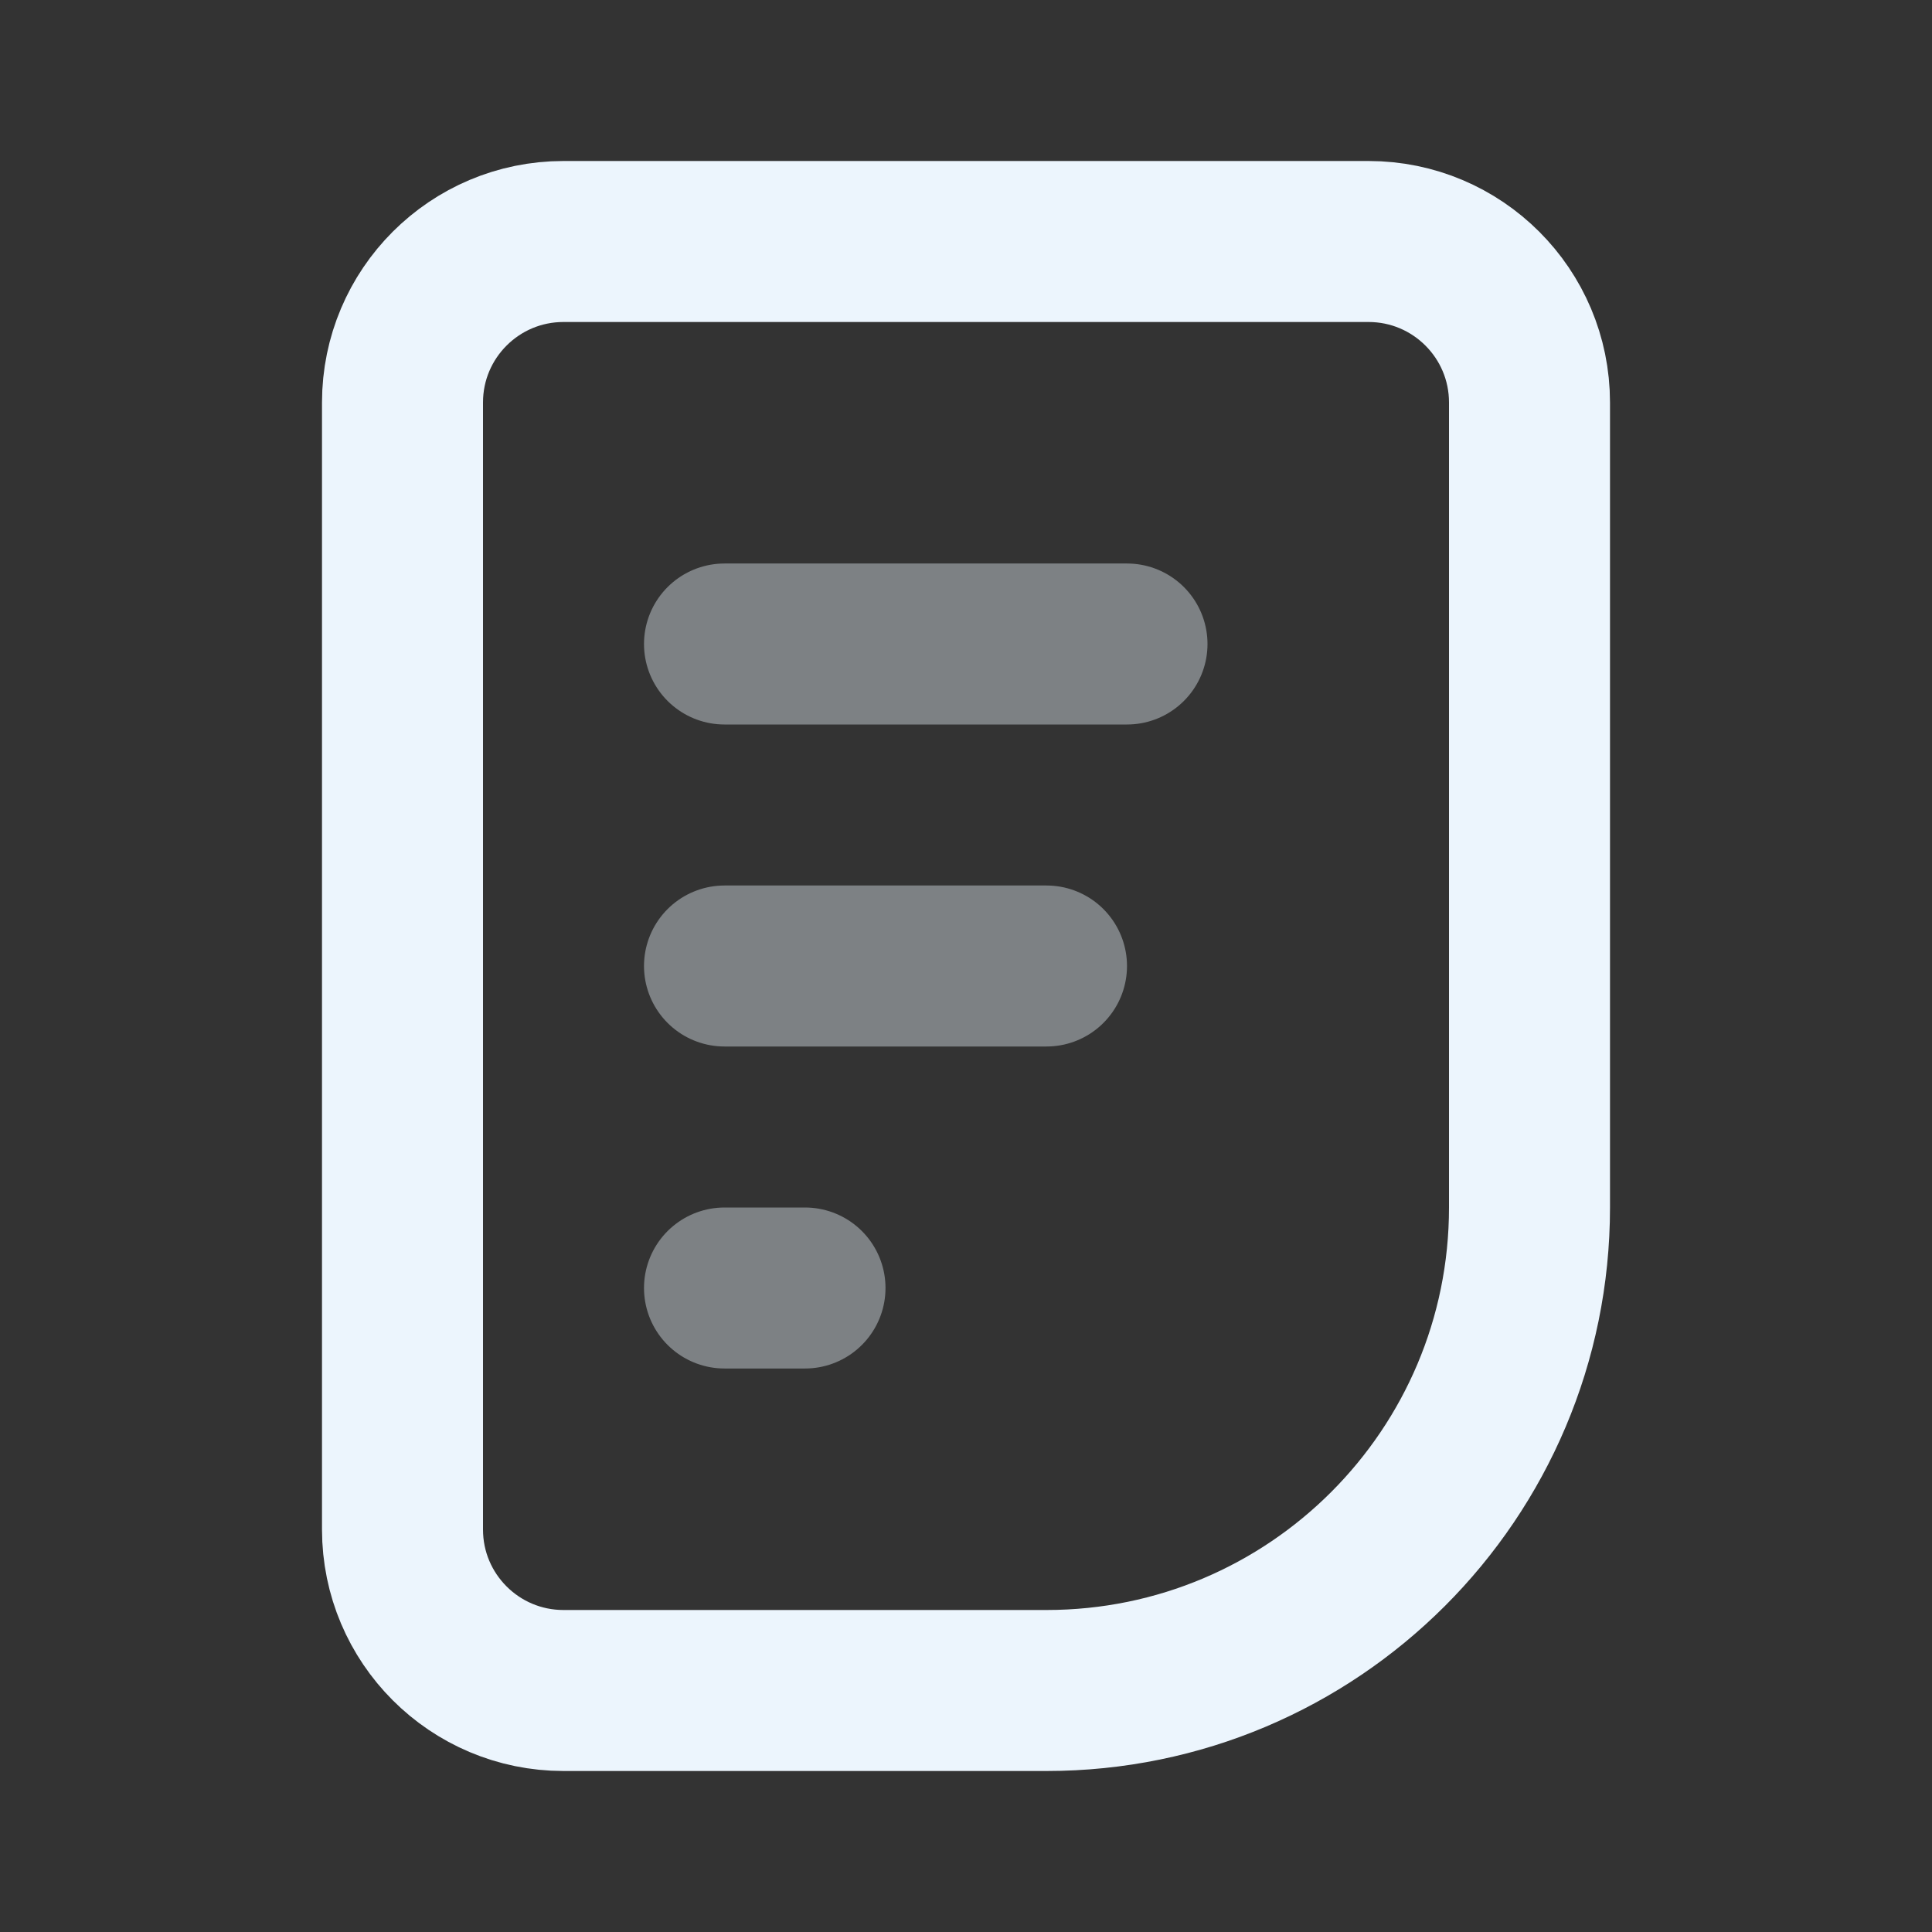
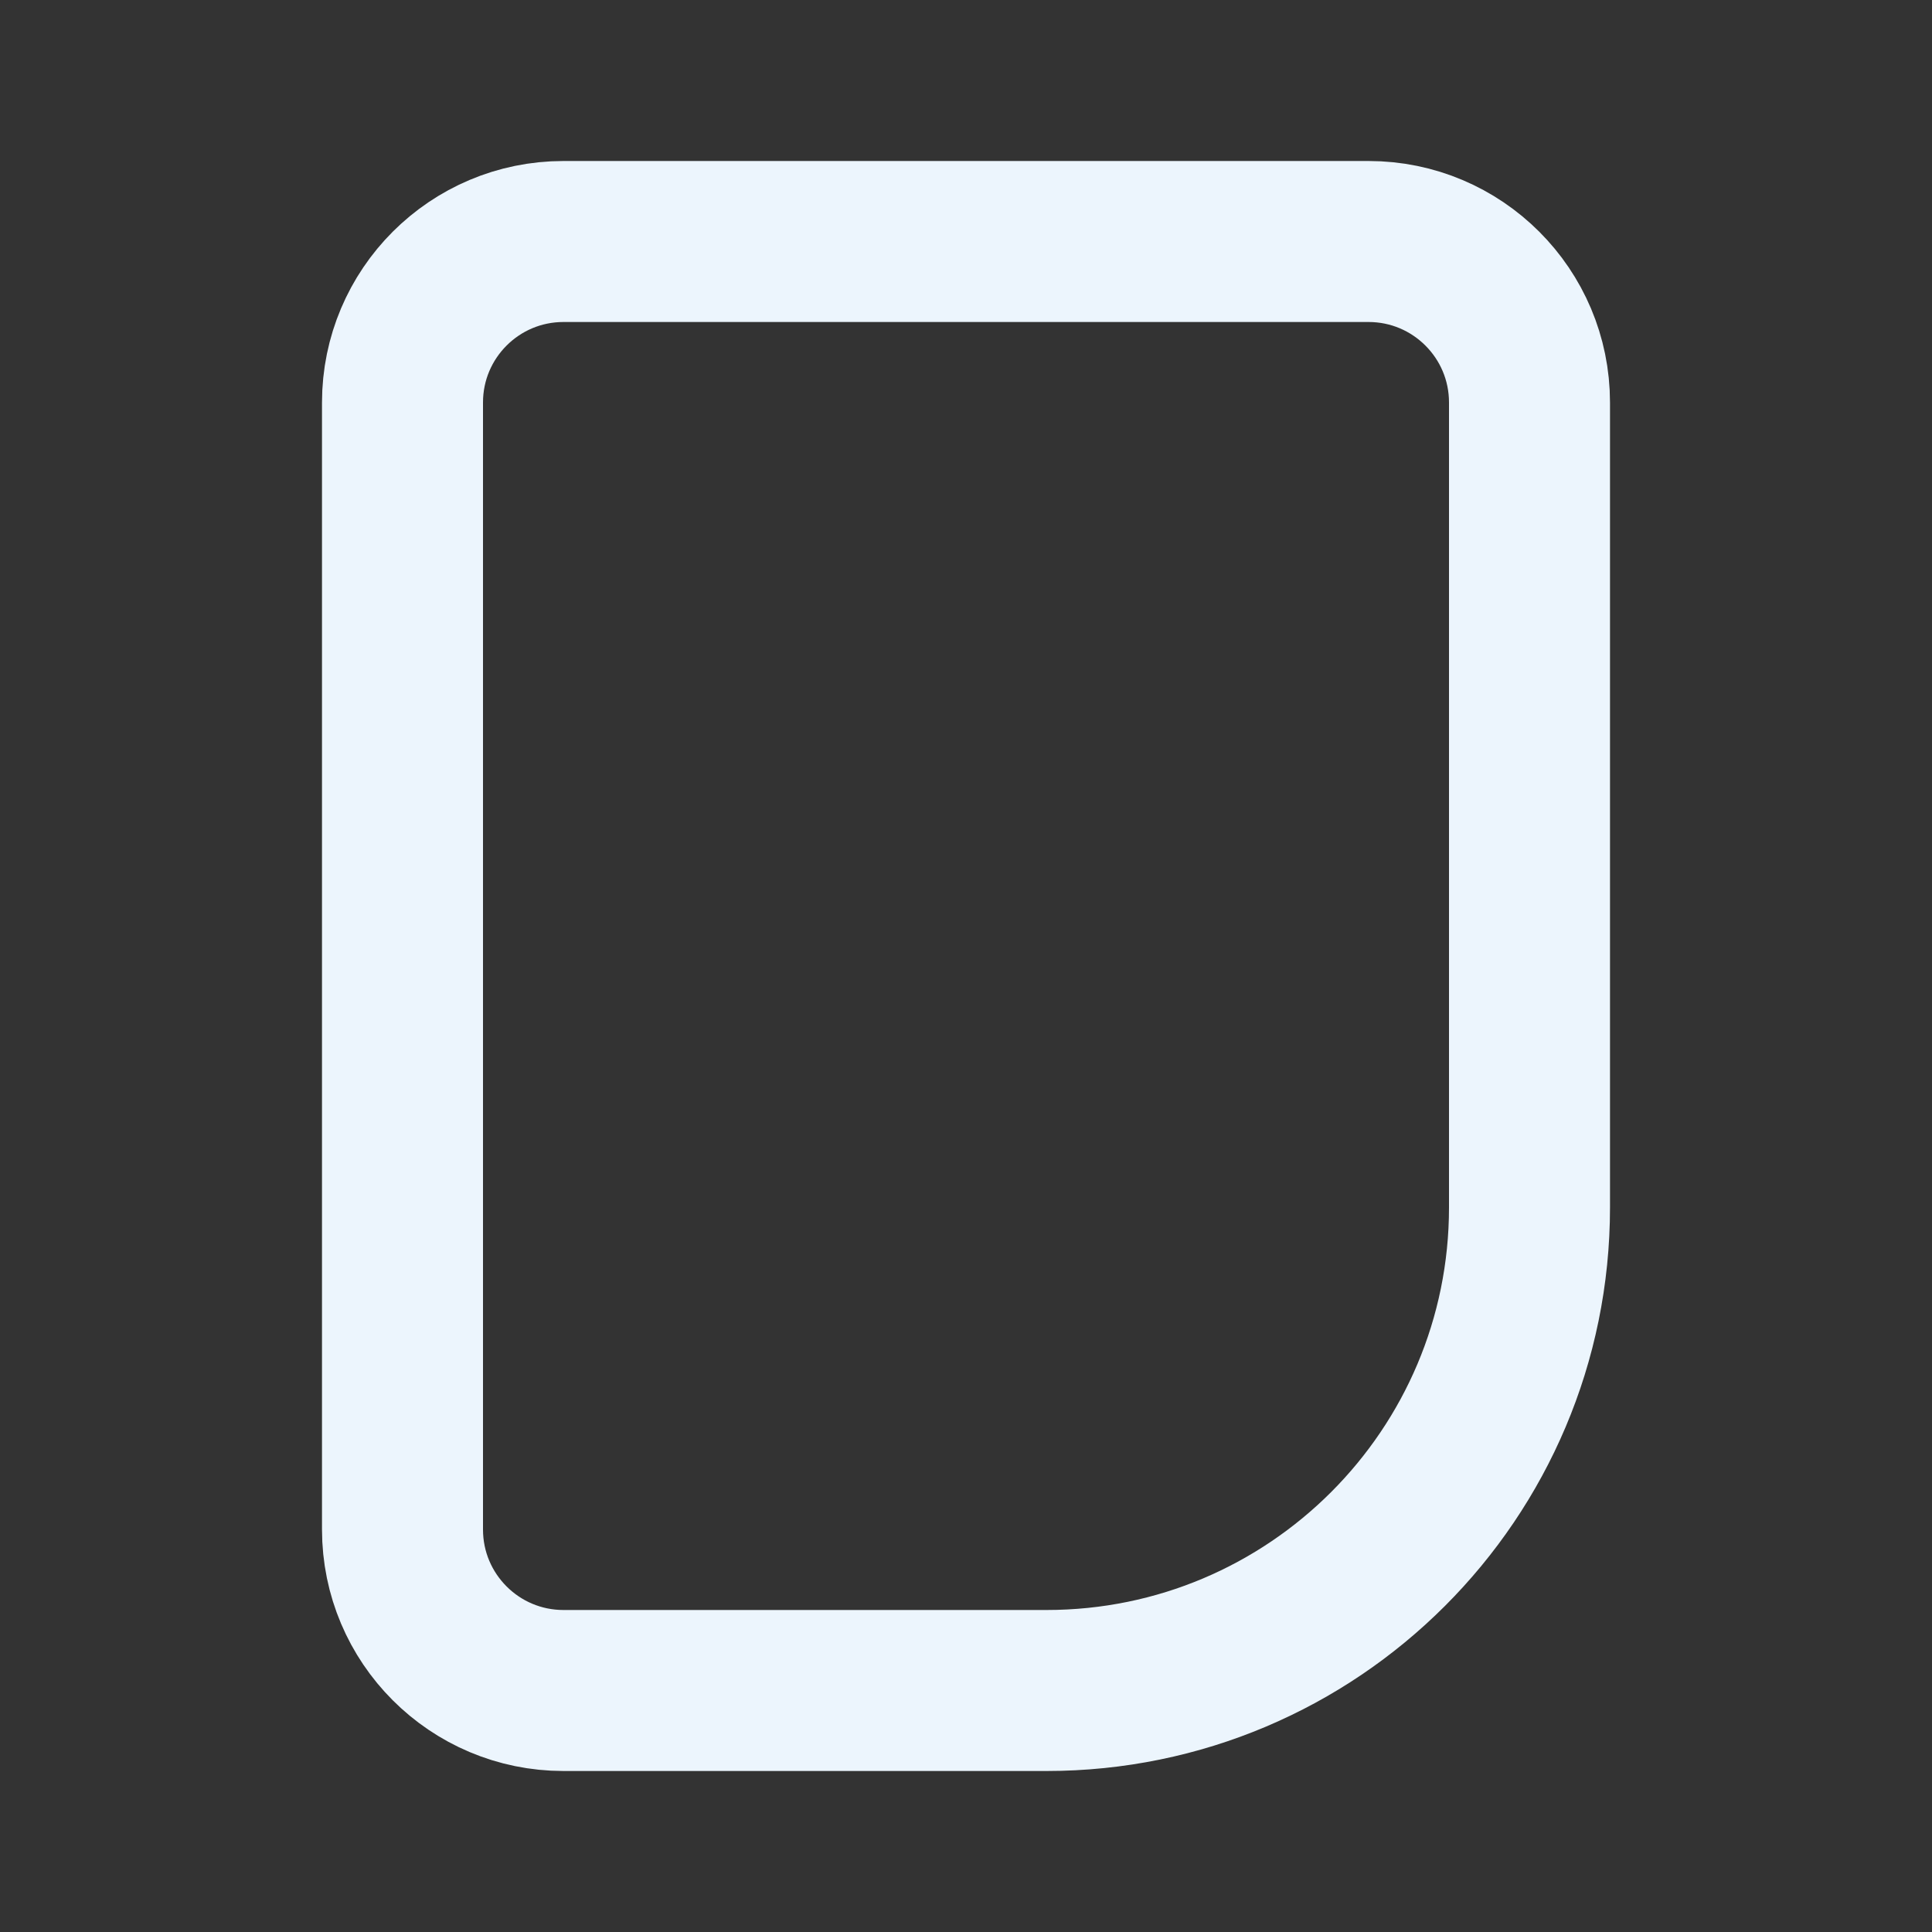
<svg xmlns="http://www.w3.org/2000/svg" width="72" height="72" viewBox="0 0 72 72" fill="none">
  <rect x="0" y="0" width="72" height="72" fill="#333333" stroke="none" />
  <path d="M51 9H21C17.686 9 15 11.686 15 15V57C15 60.314 17.686 63 21 63H39C48.941 63 57 54.941 57 45V15C57 11.686 54.314 9 51 9Z" stroke="#ECF5FD" stroke-width="6" stroke-linecap="round" stroke-linejoin="round" />
-   <path opacity="0.4" d="M27 24L42 24M27 36H39M27 48H30" stroke="#ECF5FD" stroke-width="6" stroke-linecap="round" stroke-linejoin="round" />
</svg>